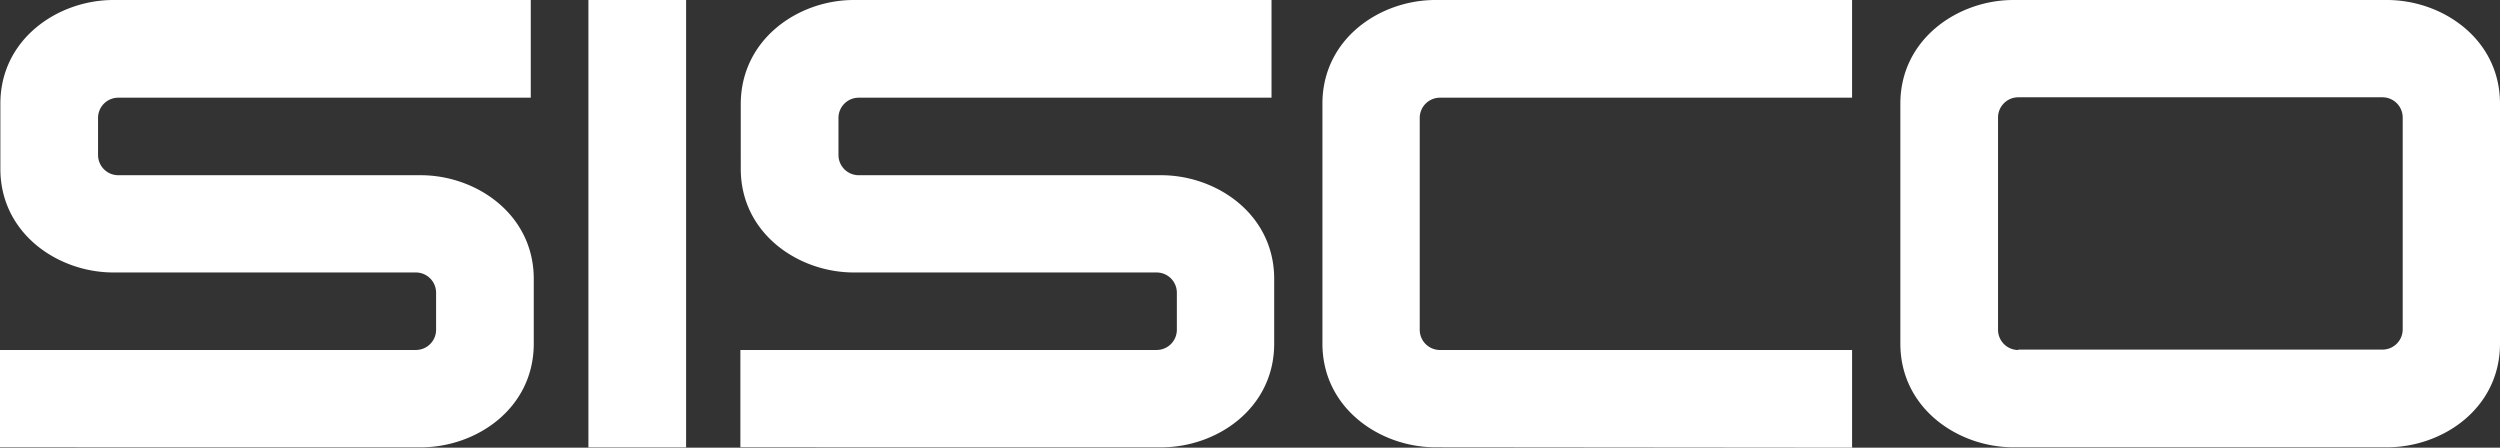
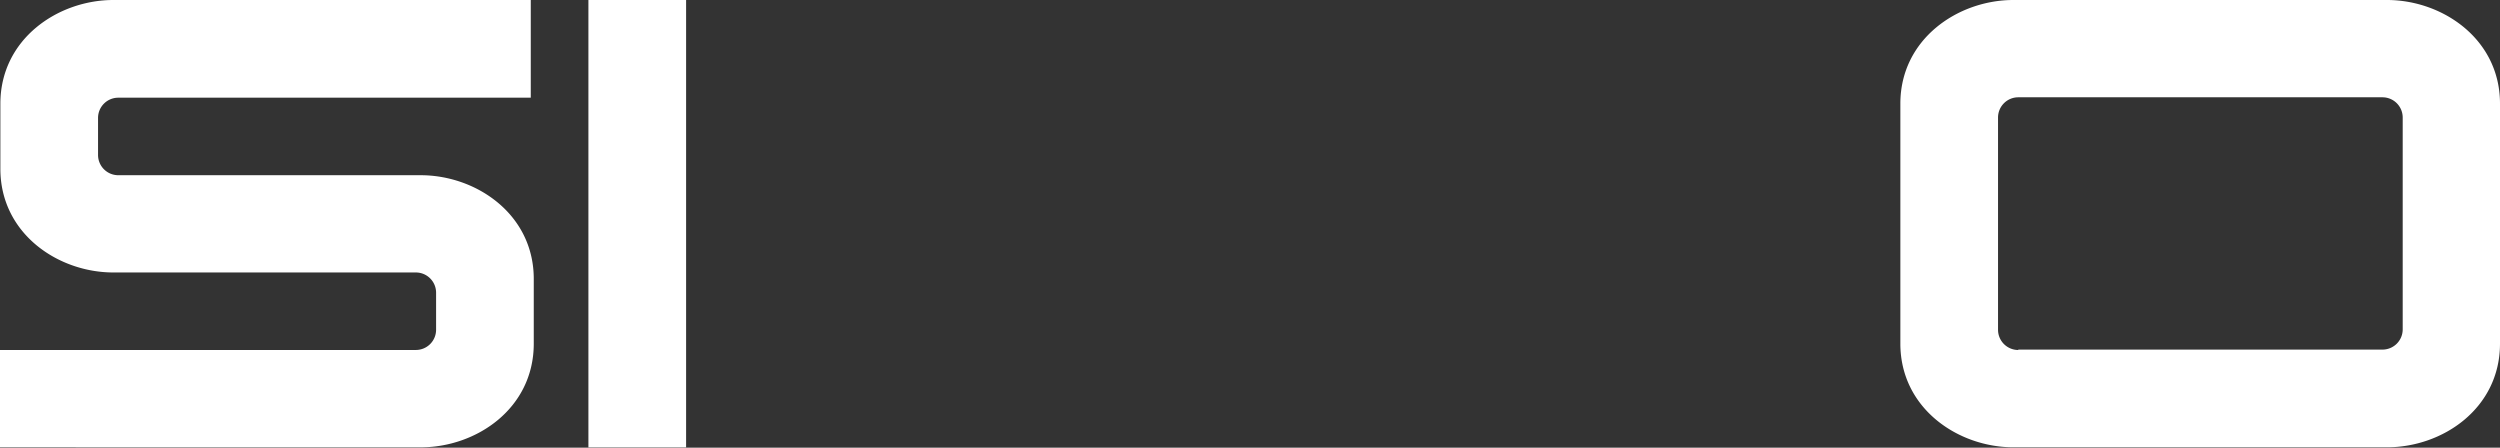
<svg xmlns="http://www.w3.org/2000/svg" width="247.081" height="44.244" viewBox="0 0 247.081 44.244">
  <rect x="0" y="0" width="247.081" height="44.244" fill="#333333" stroke="none" />
  <g transform="translate(333.95 59.8)">
    <g transform="translate(-333.95 -59.8)">
-       <path d="M364.472,44.207C359,44.207,353.3,40.36,353.3,33.96V10.247C353.3,3.847,358.96,0,364.472,0h41.174V9.655h-40.73a2,2,0,0,0-2,2V32.591a2,2,0,0,0,2,2h40.73v9.655Z" transform="translate(-222.601 0)" fill="#fff" />
      <path d="M518.872,44.207c-5.475,0-11.172-3.847-11.172-10.247V10.247C507.7,3.847,513.4,0,518.872,0h36.92c5.475,0,11.172,3.847,11.172,10.247V33.96c0,6.4-5.66,10.247-11.172,10.247Zm.481-9.655h35.995a2,2,0,0,0,2-2V11.616a2,2,0,0,0-2-2H519.353a2,2,0,0,0-2,2V32.591a2,2,0,0,0,2,2Z" transform="translate(-319.883 0)" fill="#fff" />
      <rect width="9.655" height="44.219" transform="translate(58.154 0)" fill="#fff" />
-       <path d="M197.8,44.207V34.589h41.137a2,2,0,0,0,2-2V28.929a2,2,0,0,0-2-2H209.009c-5.475,0-11.172-3.847-11.172-10.247V10.247C197.874,3.847,203.534,0,209.009,0h41.285V9.655h-40.8a2,2,0,0,0-2,2v3.662a2,2,0,0,0,2,2h29.891c5.475,0,11.172,3.847,11.172,10.247v6.4c0,6.4-5.66,10.247-11.172,10.247Z" transform="translate(-124.626 0)" fill="#fff" />
      <path d="M0,44.207V34.589H41.1a2,2,0,0,0,2-2V28.929a2,2,0,0,0-2-2H11.209C5.734,26.931.037,23.084.037,16.684V10.247C.037,3.847,5.734,0,11.209,0H52.457V9.655H11.69a2,2,0,0,0-2,2v3.662a2,2,0,0,0,2,2H41.581c5.475,0,11.172,3.847,11.172,10.247v6.4c0,6.4-5.66,10.247-11.172,10.247Z" transform="translate(0 0)" fill="#fff" />
    </g>
  </g>
</svg>